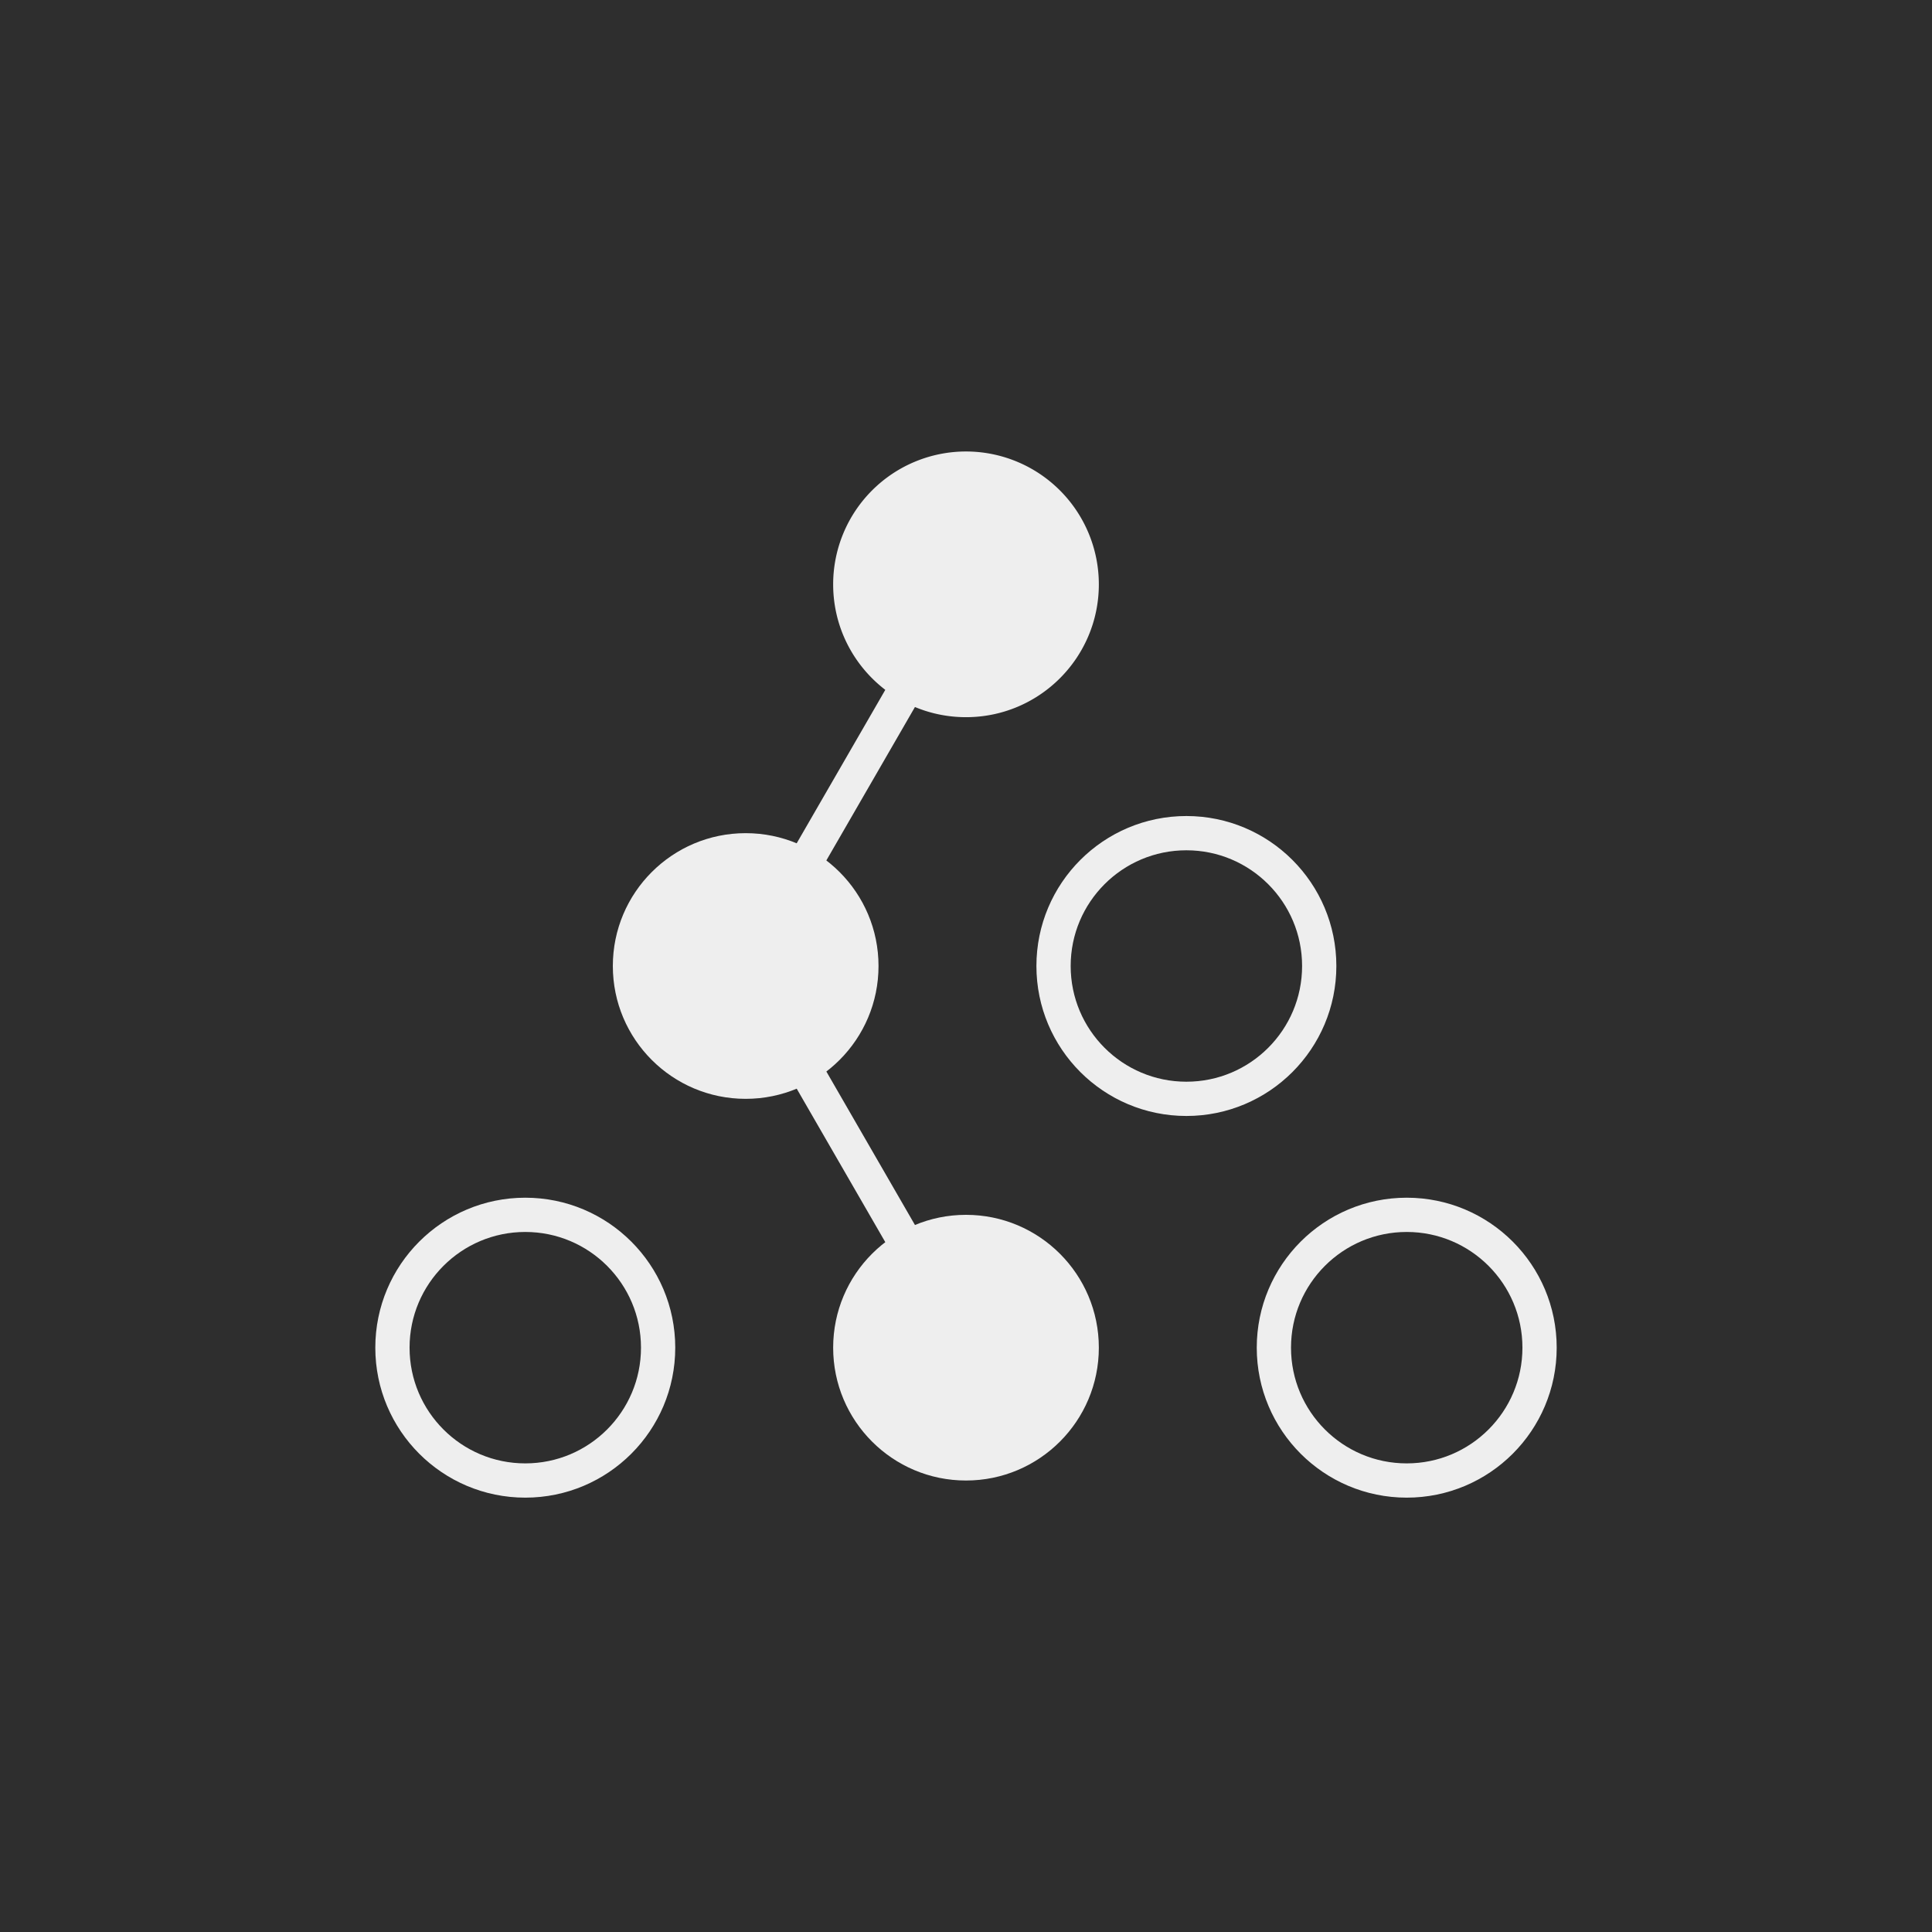
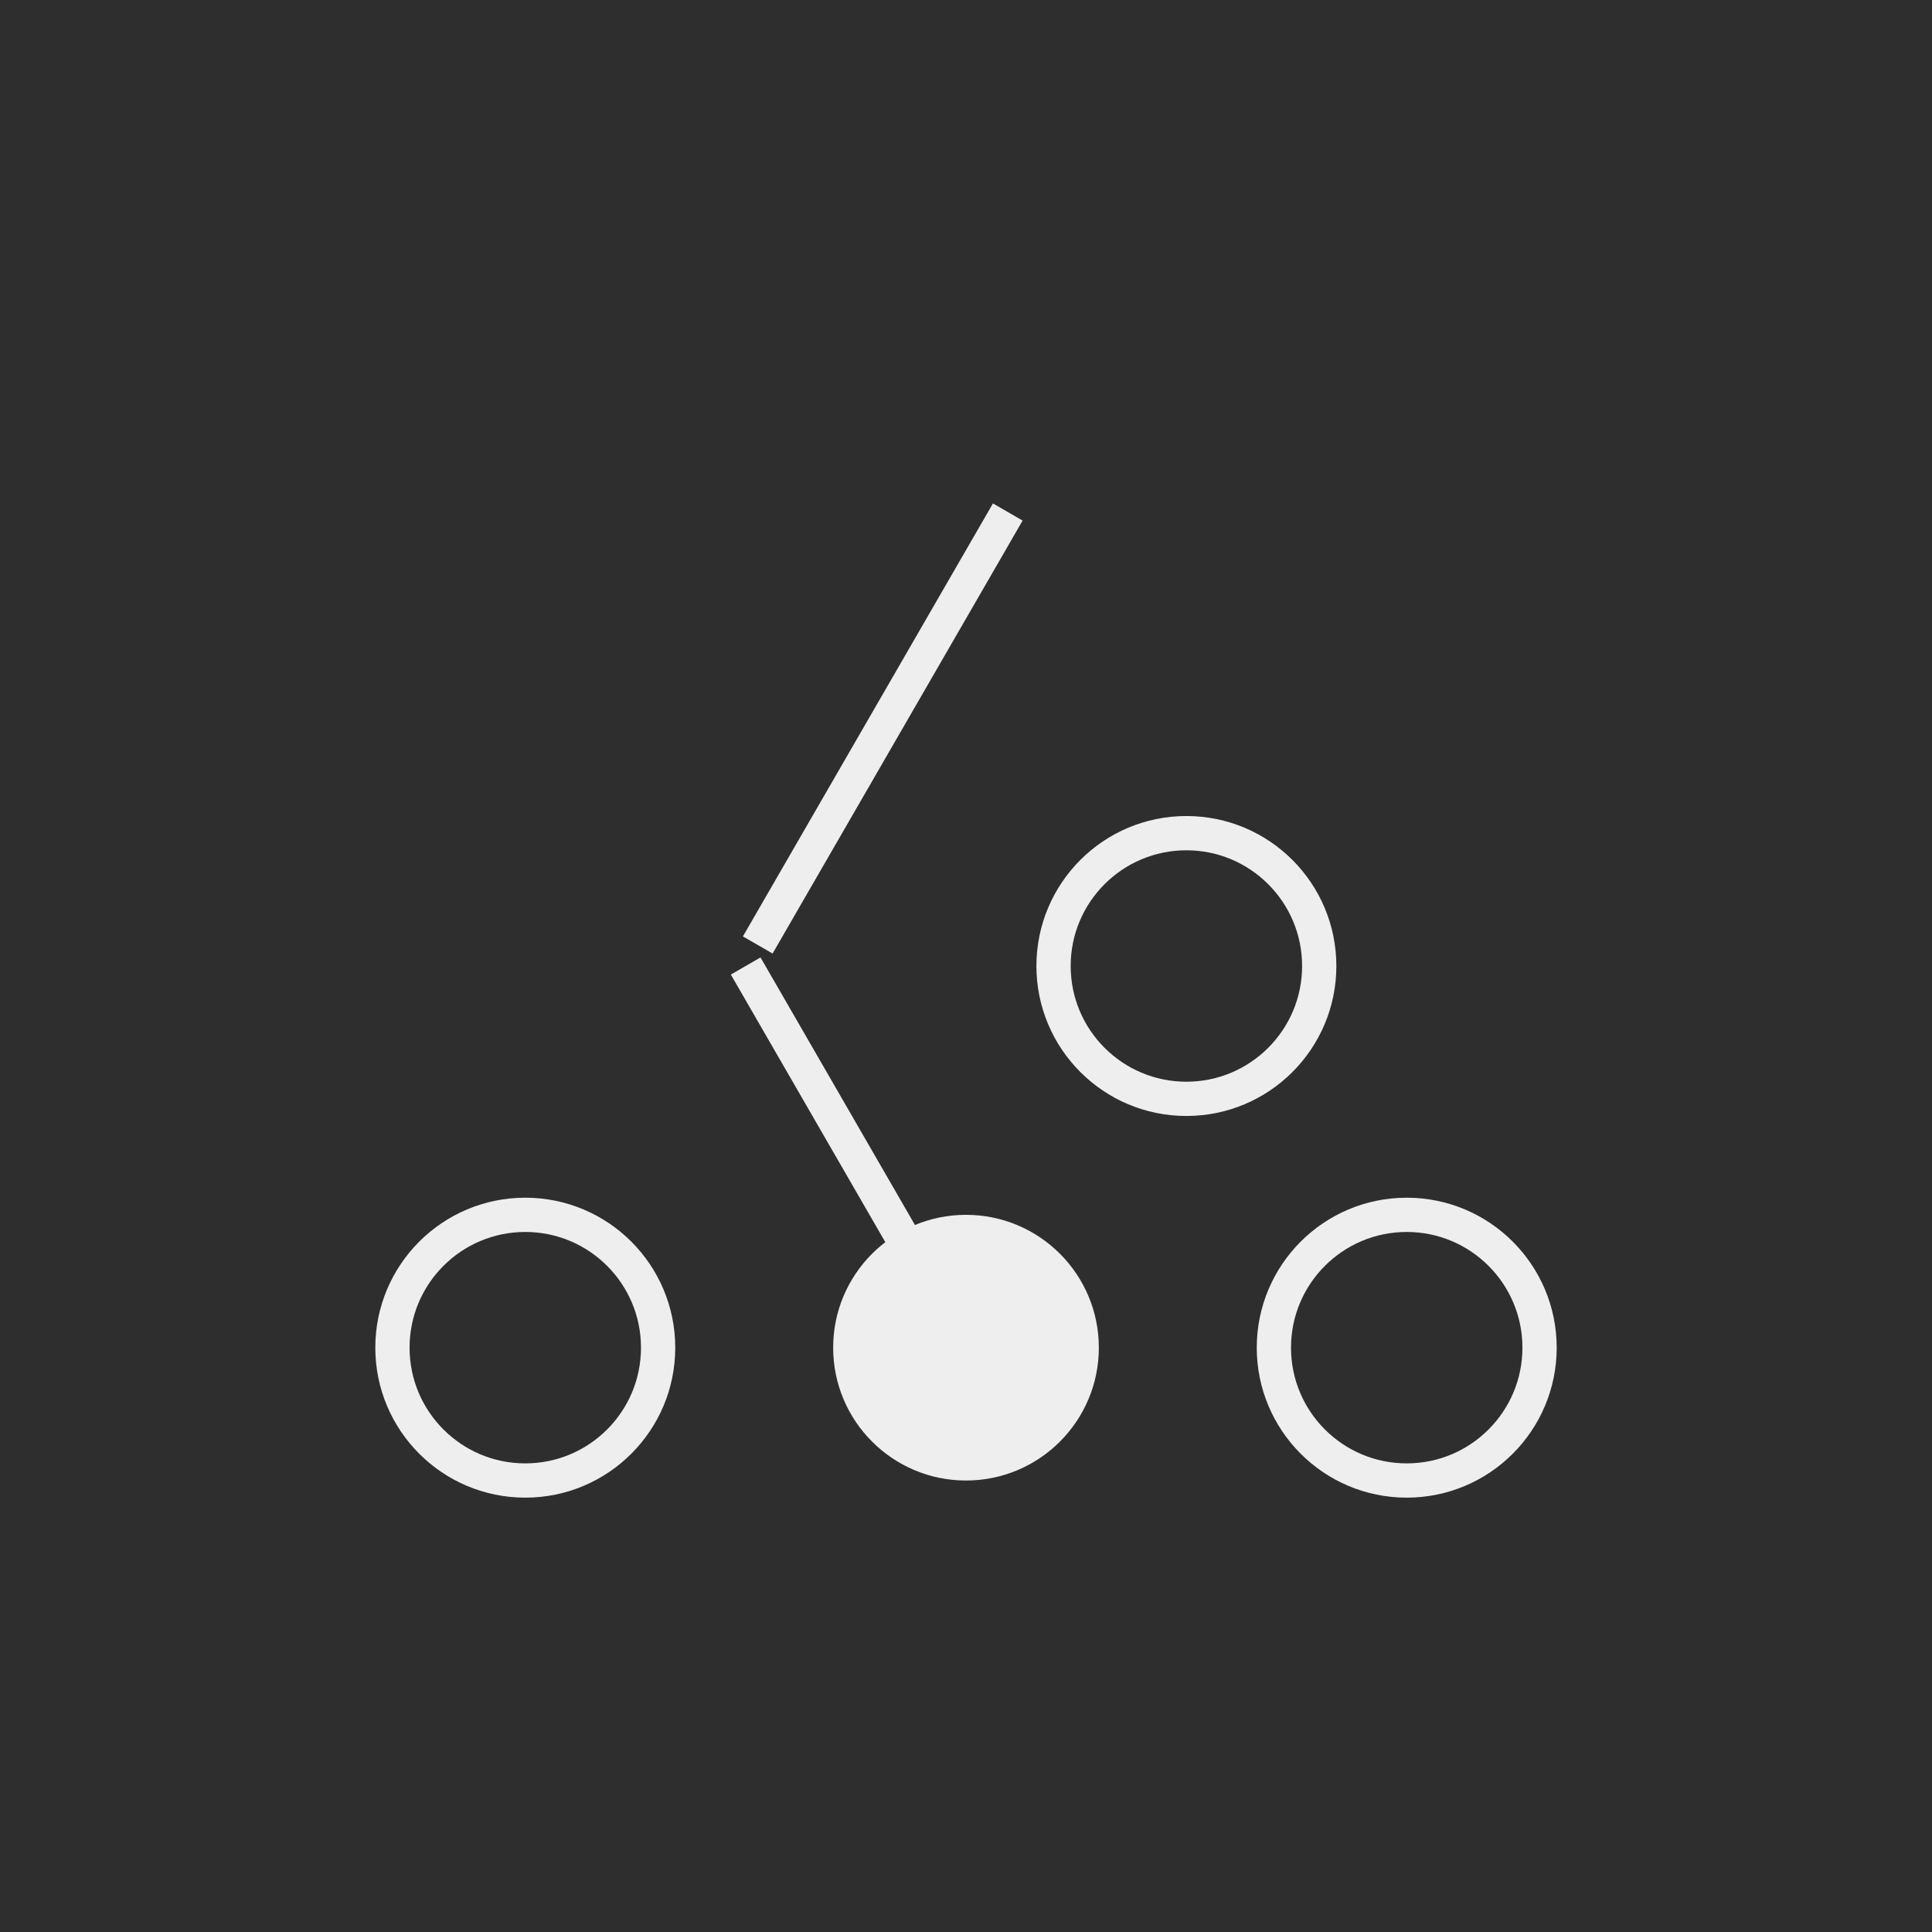
<svg xmlns="http://www.w3.org/2000/svg" xml:space="preserve" style="fill-rule:evenodd;clip-rule:evenodd;stroke-miterlimit:10" viewBox="0 0 128 128">
  <path d="M0 0h128v128H0z" style="fill:#2e2e2e" />
  <circle cx="64" cy="89.287" r="8.801" style="fill:#eee" />
  <circle cx="93.199" cy="89.287" r="8.801" style="fill:none;stroke:#eee;stroke-width:2.27px" />
-   <circle cx="49.403" cy="64" r="8.801" style="fill:#eee" />
  <circle cx="34.801" cy="89.287" r="8.801" style="fill:none;stroke:#eee;stroke-width:2.27px" />
  <circle cx="78.601" cy="64" r="8.801" style="fill:none;stroke:#eee;stroke-width:2.27px" />
-   <path d="M72.801 38.713c0 4.86-3.942 8.802-8.801 8.802s-8.801-3.942-8.801-8.802A8.803 8.803 0 0 1 64 29.912a8.803 8.803 0 0 1 8.801 8.801" style="fill:#eee;fill-rule:nonzero" />
  <path d="m50.203 62.607 16.565-28.685M65.963 92.689 49.403 64" style="fill:none;fill-rule:nonzero;stroke:#eee;stroke-width:2.27px" />
</svg>